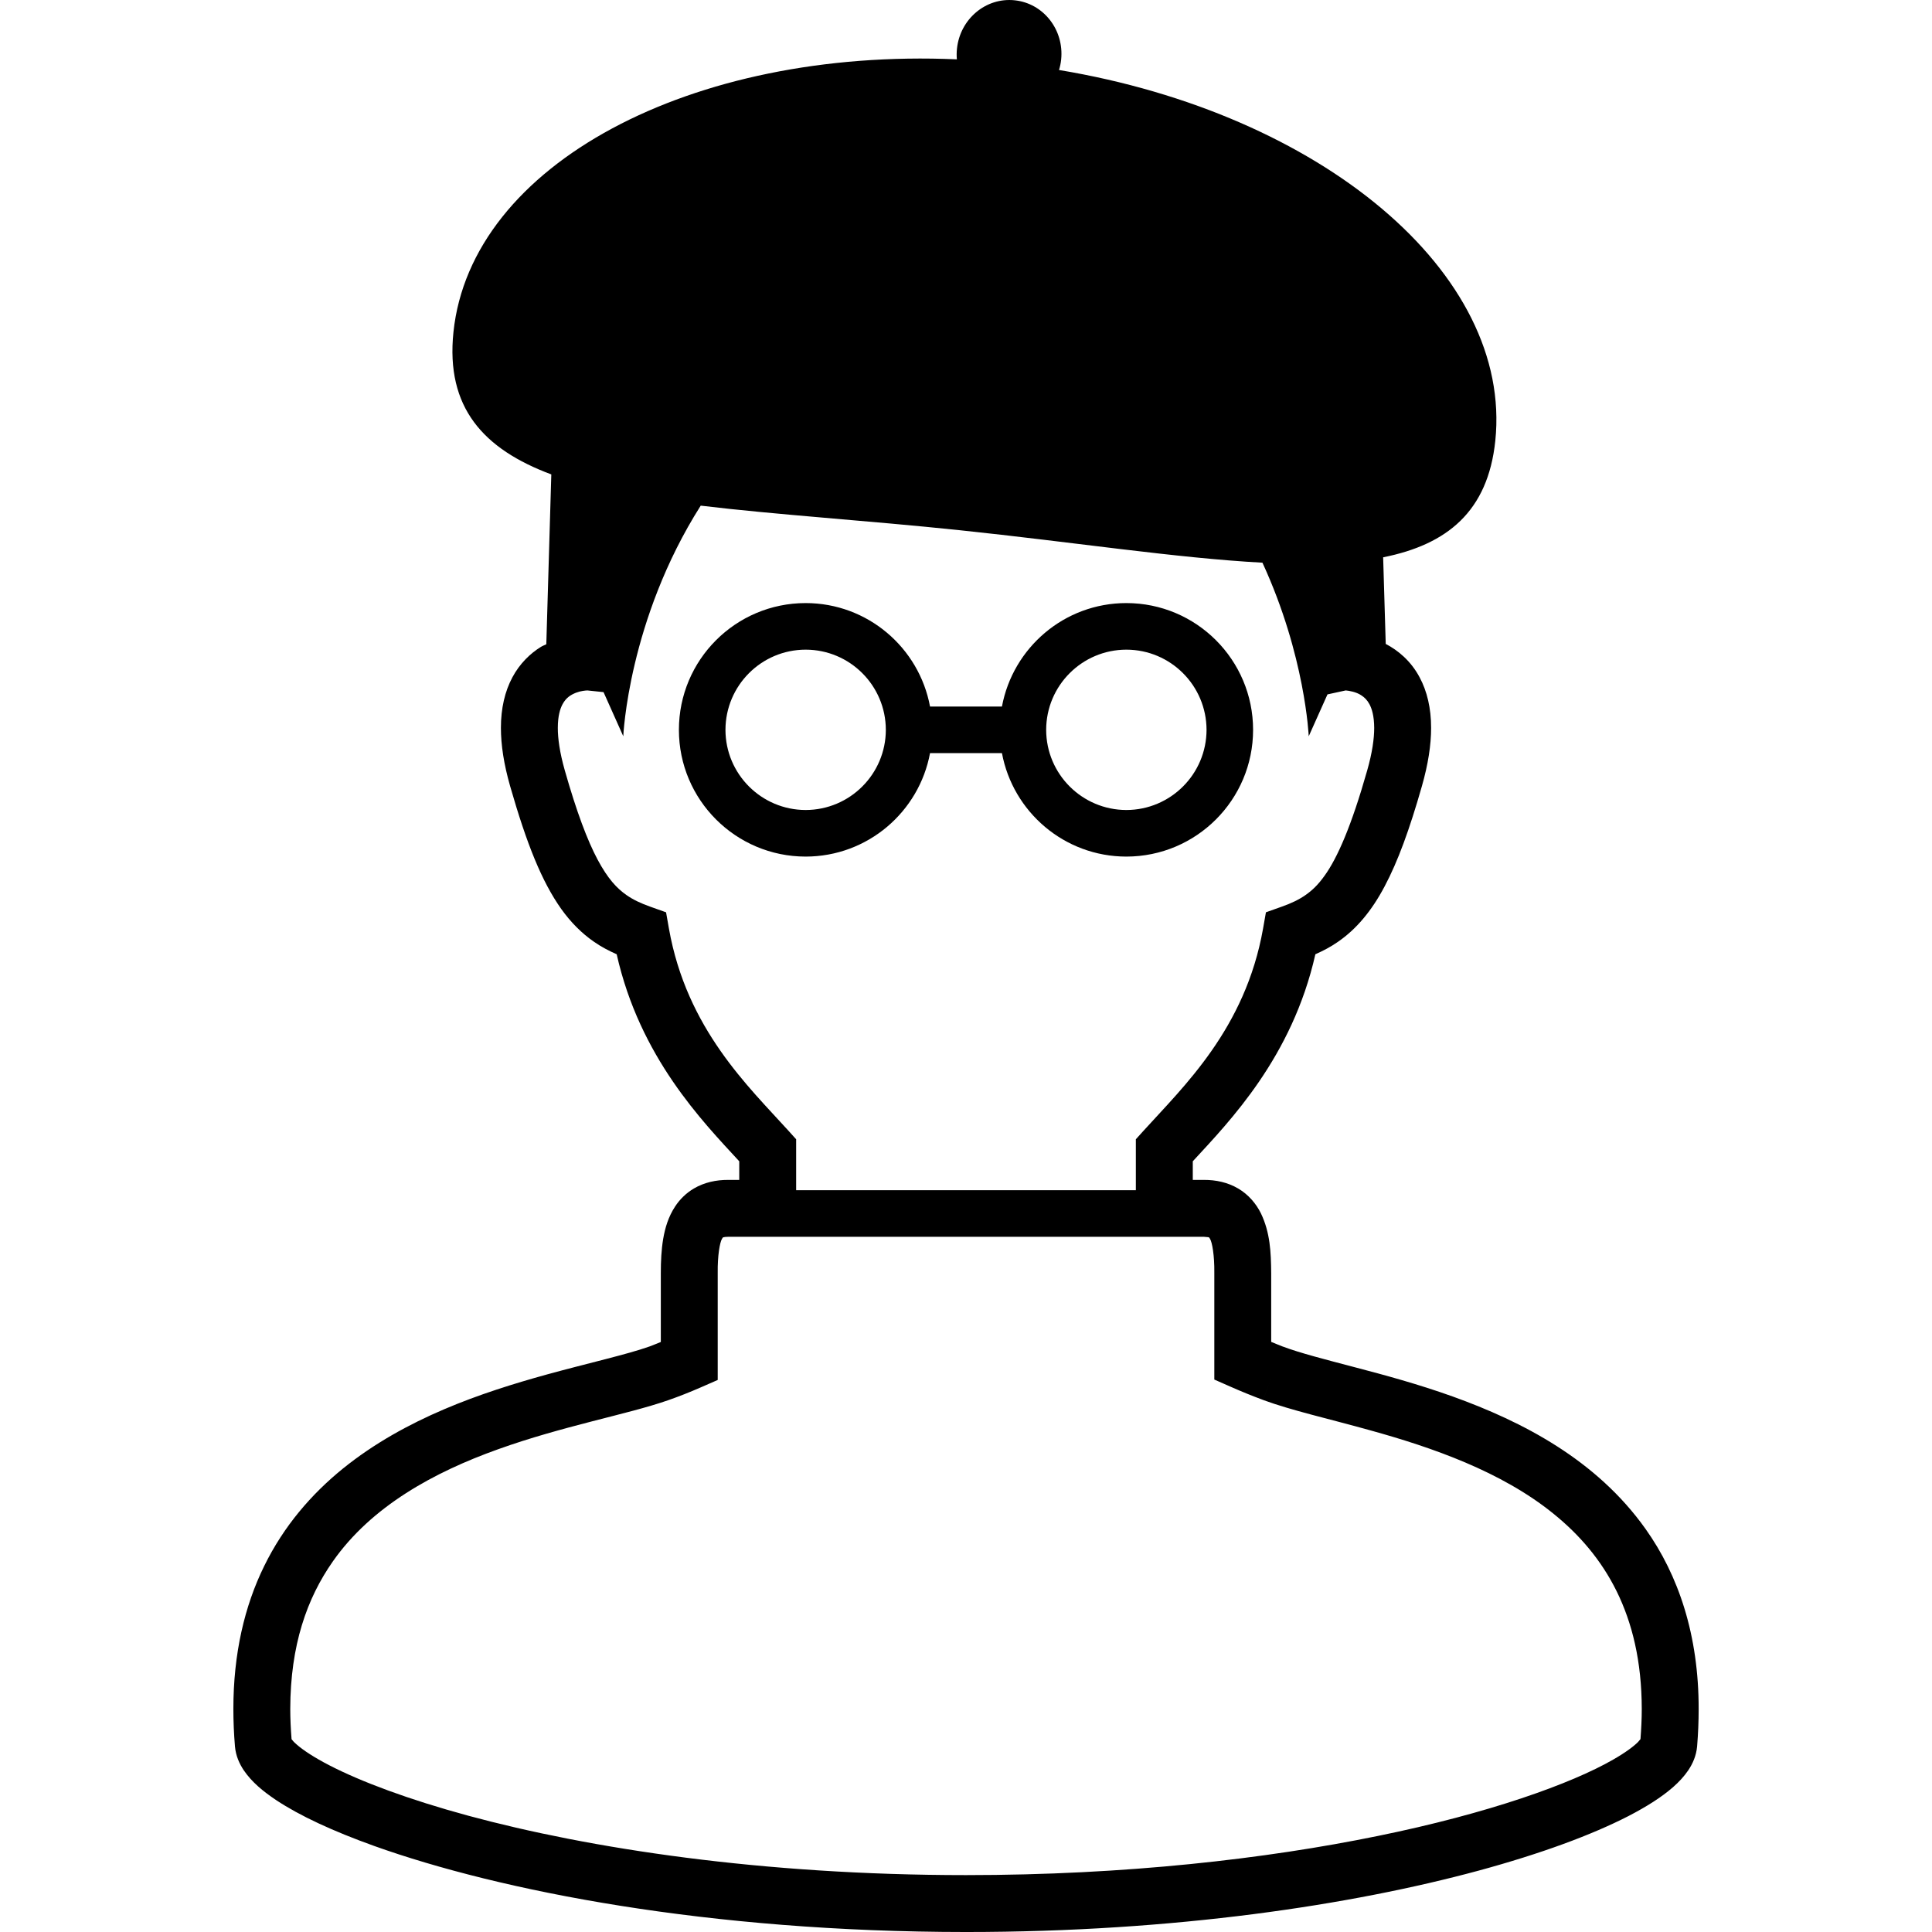
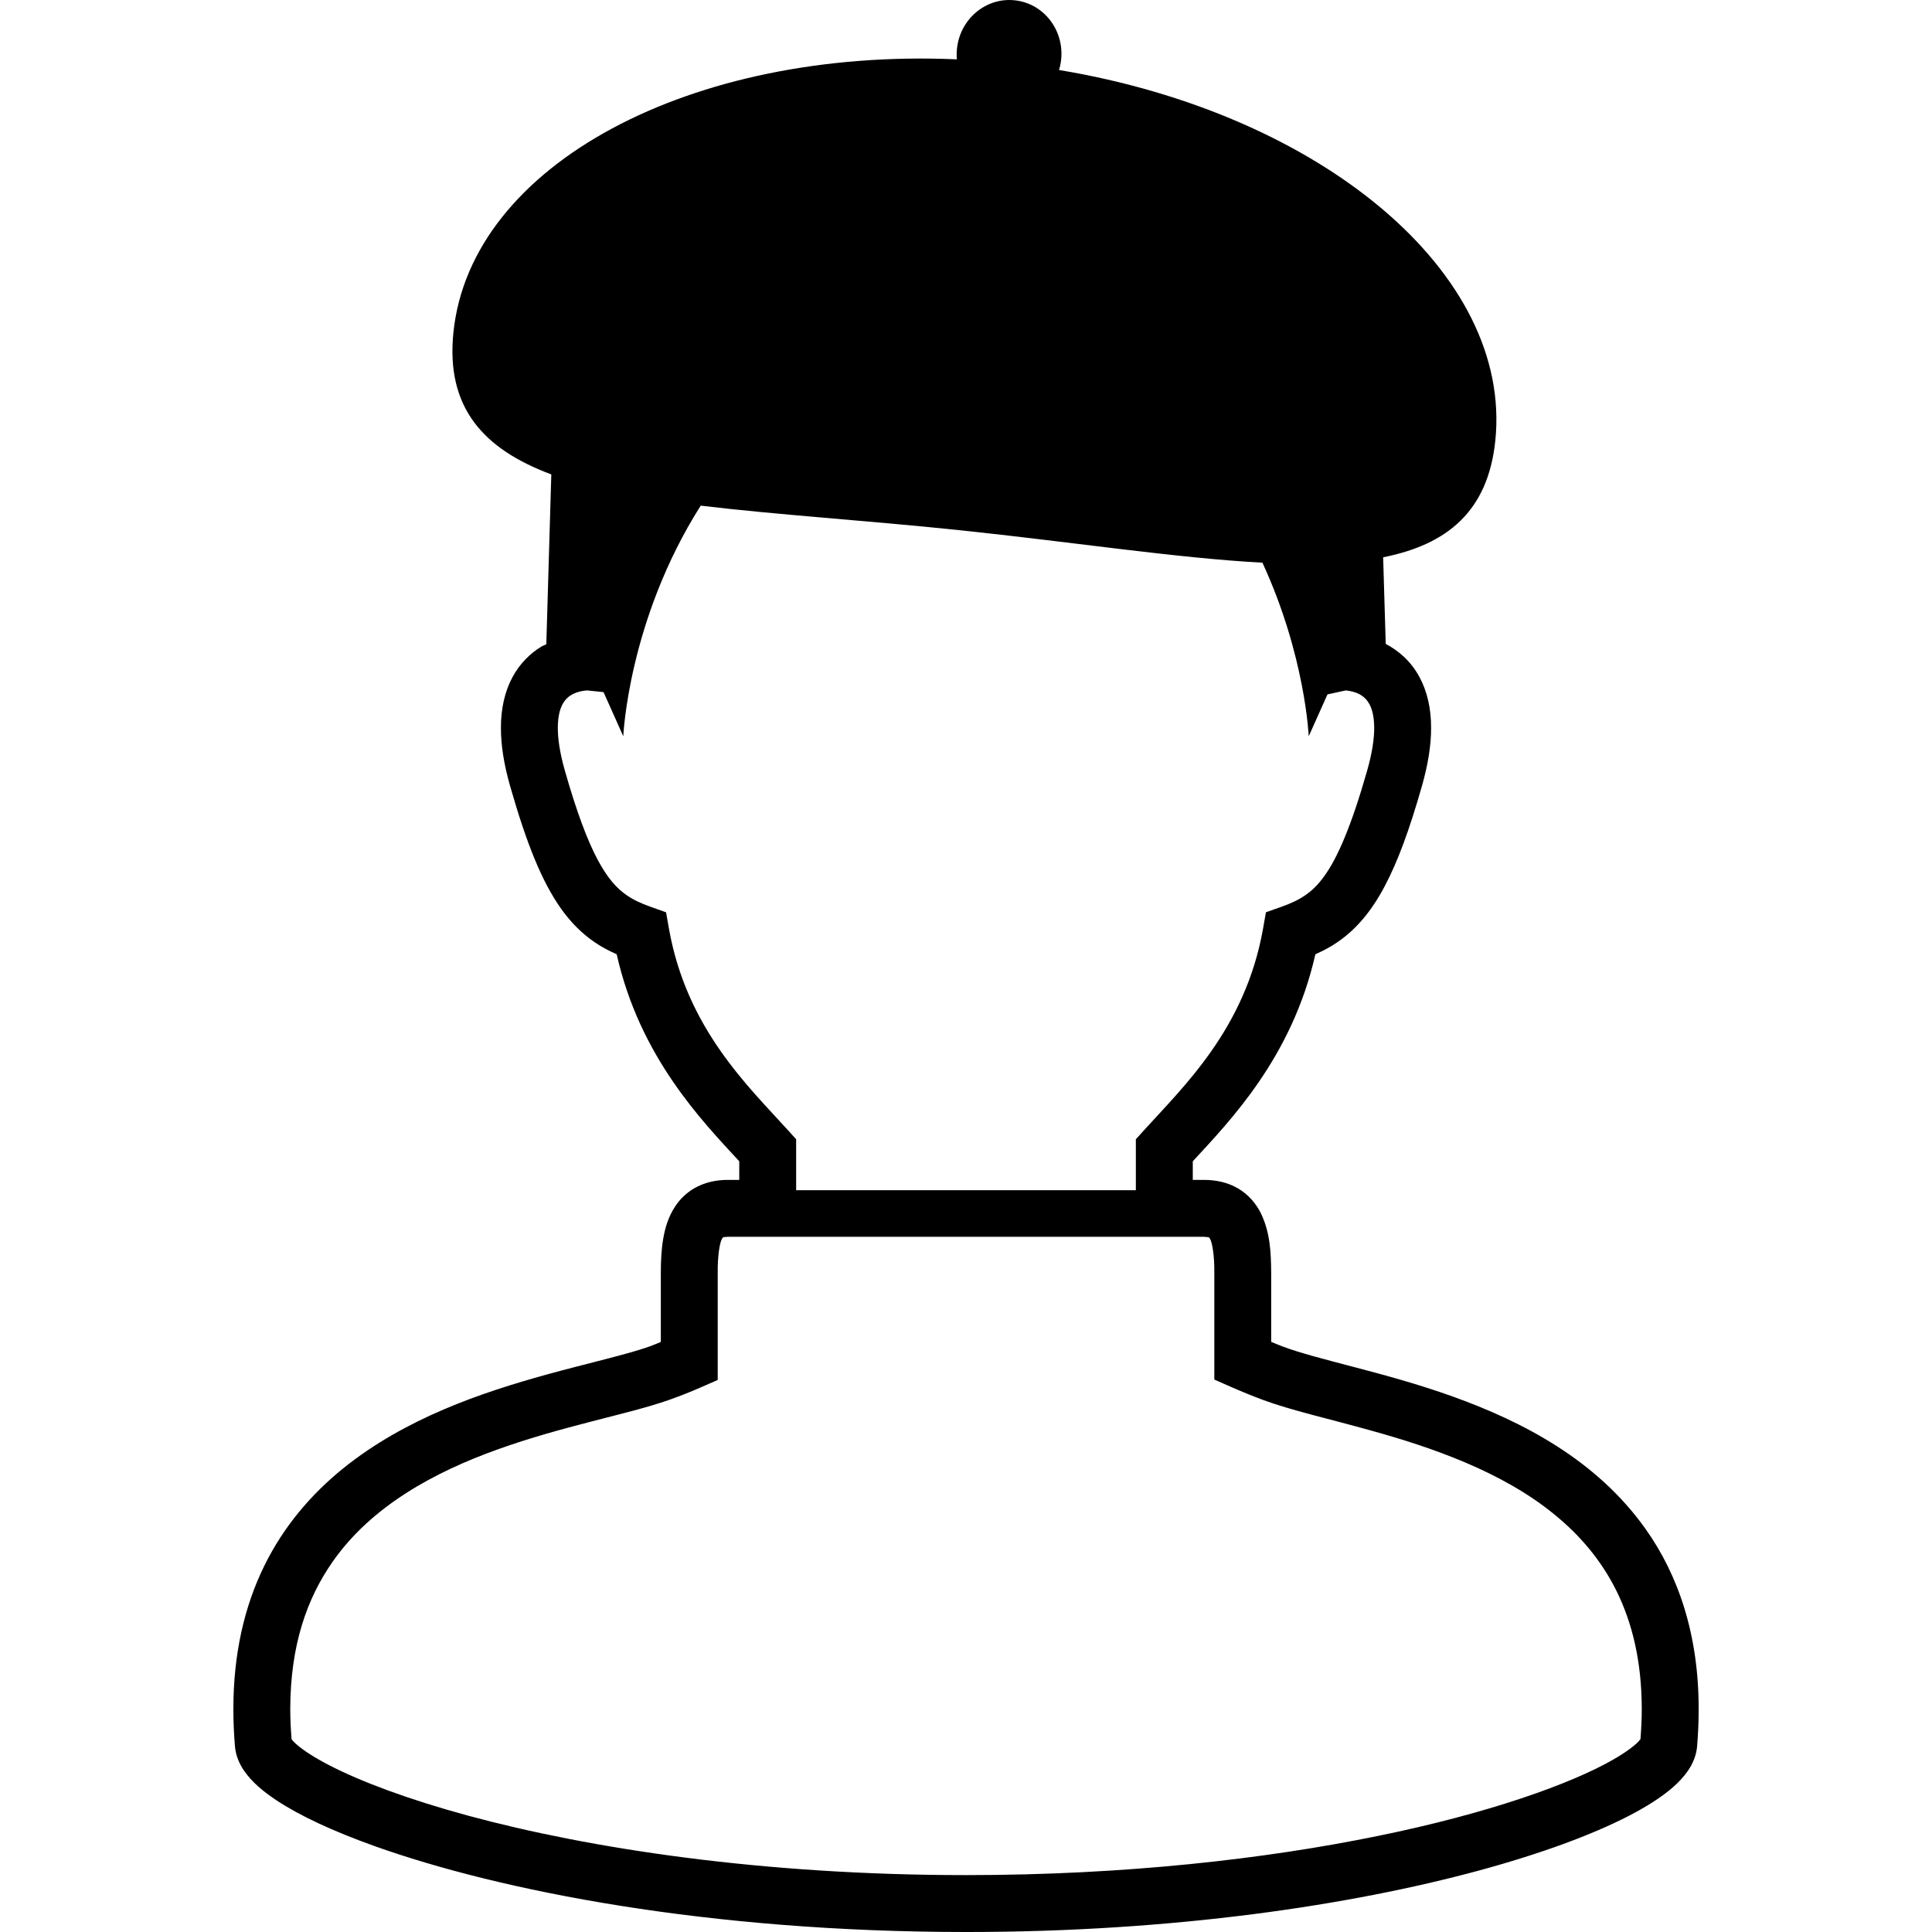
<svg xmlns="http://www.w3.org/2000/svg" height="800px" width="800px" version="1.1" id="_x32_" viewBox="0 0 512 512" xml:space="preserve">
  <style type="text/css">
	.st0{fill:#000000;}
</style>
  <g>
    <path class="st0" d="M436.099,405.199c-13.076-18.419-32.744-28.504-51.117-35.111c-9.225-3.303-18.191-5.724-26.038-7.778   c-7.824-2.055-14.576-3.791-18.929-5.442l-0.008,0.008c-1.035-0.388-2.086-0.852-3.128-1.263c0-8.494,0-15.412,0-18.252   c-0.053-5.556-0.274-10.694-2.717-15.801c-1.233-2.512-3.288-5-6.059-6.607c-2.747-1.621-5.921-2.284-9.042-2.268   c-1.058,0-1.781,0-2.961,0c0-1.553,0-3.258,0-4.932c9.803-10.641,26.335-27.568,32.485-54.862c2.04-0.913,4.064-1.948,6.012-3.318   c4.818-3.319,8.898-8.136,12.353-14.697c3.494-6.584,6.577-15.002,9.864-26.525c1.667-5.846,2.444-10.922,2.444-15.436   c0.008-5.213-1.066-9.727-3.037-13.396c-2.306-4.369-5.746-7.178-8.989-8.874l-0.684-22.955   c16.95-3.372,27.766-12.141,29.721-30.872c4.636-44.48-46.17-86.738-115.618-98.268c0.266-0.876,0.468-1.804,0.563-2.748   c0.822-7.901-4.688-14.933-12.318-15.725c-7.623-0.807-14.469,4.948-15.292,12.832c-0.102,0.959-0.106,1.903-0.026,2.816   c-70.332-3.067-128.767,27.796-133.41,72.277c-2.089,19.995,7.943,31.023,25.932,37.721l-1.324,45.013   c-0.491,0.251-0.952,0.396-1.454,0.708c-2.774,1.712-5.583,4.392-7.538,8.061c-1.972,3.684-3.045,8.19-3.038,13.395   c0,4.529,0.776,9.606,2.44,15.436c4.407,15.359,8.384,25.254,13.533,32.53c2.572,3.608,5.499,6.508,8.684,8.708   c1.952,1.37,3.98,2.405,6.024,3.318c6.138,27.294,22.682,44.221,32.481,54.862c0,1.674,0,3.379,0,4.932c-1.183,0-1.902,0-2.965,0   c-3.121-0.016-6.286,0.647-9.042,2.268c-2.059,1.202-3.768,2.907-4.974,4.75c-1.827,2.77-2.676,5.708-3.178,8.608   c-0.491,2.93-0.624,5.914-0.628,9.05c0,2.846,0,9.788,0,18.282c-0.997,0.38-2.044,0.853-2.995,1.187   c-5.951,2.116-15.983,4.339-27.313,7.452c-17.034,4.719-37.363,11.501-53.986,24.942c-8.3,6.743-15.63,15.2-20.813,25.787   c-5.191,10.565-8.182,23.184-8.171,37.904c0,3.204,0.137,6.5,0.422,9.91c0.225,2.527,1.192,4.597,2.314,6.294   c2.165,3.158,5.02,5.518,8.605,7.931c6.268,4.148,14.956,8.197,26.084,12.185c33.292,11.881,88.424,22.75,156.735,22.765   c55.501,0,102.348-7.208,135.784-16.25c16.737-4.544,30.088-9.514,39.739-14.462c4.833-2.504,8.738-4.97,11.843-7.672   c1.552-1.37,2.907-2.801,4.057-4.498c1.126-1.698,2.093-3.768,2.322-6.294c0.281-3.403,0.411-6.698,0.411-9.88   C450.195,433.307,444.799,417.446,436.099,405.199z M177.275,246.094l-0.762-4.323l-4.129-1.469   c-2.622-0.929-4.627-1.888-6.367-3.106c-2.584-1.819-4.92-4.3-7.649-9.392c-2.694-5.054-5.556-12.62-8.681-23.603   c-1.369-4.803-1.864-8.532-1.86-11.303c0.004-3.212,0.62-5.084,1.252-6.271c0.948-1.736,2.112-2.459,3.592-3.06   c1.241-0.472,2.532-0.586,3.003-0.594l4.27,0.449l5.232,11.698c0,0,1.305-30.84,20.52-61.118c20.15,2.428,43.616,3.897,68.547,6.5   c30.007,3.135,57.548,7.398,80.314,8.616c11.363,24.63,12.269,46.002,12.269,46.002l4.97-11.097l4.833-1.051   c0.898,0.076,2.77,0.396,4.079,1.264c0.868,0.563,1.568,1.202,2.215,2.39c0.624,1.187,1.24,3.059,1.255,6.286   c0,2.771-0.494,6.5-1.864,11.287c-4.156,14.652-7.885,23.169-11.303,27.895c-1.705,2.39-3.28,3.882-5.031,5.1   c-1.736,1.218-3.737,2.177-6.363,3.106l-4.133,1.469l-0.761,4.323c-4.704,26.556-21.045,41.824-31.769,53.675l-1.942,2.154v2.892   c0,3.882,0,7.322,0,10.61h-90.025c0-3.288,0-6.728,0-10.61v-2.892l-1.938-2.154C198.324,287.918,181.987,272.65,177.275,246.094z    M434.745,460.883l-0.655,0.776c-1.119,1.127-3.357,2.809-6.516,4.612c-11.113,6.417-33.056,14.302-62.511,20.292   c-29.494,6.036-66.674,10.359-109.061,10.359c-54.173,0-99.868-7.078-131.843-15.725c-15.968-4.331-28.53-9.073-36.773-13.32   c-4.11-2.108-7.132-4.118-8.802-5.602c-0.712-0.616-1.116-1.08-1.317-1.369c-0.217-2.756-0.346-5.435-0.346-7.992   c0.03-16.974,4.437-29.35,11.284-39.122c10.236-14.614,26.792-23.655,43.825-29.737c8.49-3.052,17.019-5.351,24.766-7.36   c7.764-2.009,14.686-3.668,20.346-5.647c2.736-0.96,5.617-2.086,8.536-3.365l4.525-1.979v-4.932c0-10.793,0-20.01,0-23.412   c-0.061-4.72,0.578-8.152,1.13-9.05l0.221-0.358l0.172-0.061c0.19-0.054,0.578-0.129,1.217-0.129c2.31,0,2.912,0,10.504,0h0.841   h6.702h90.025h2.405h5.138c7.596,0,8.198,0,10.504,0l1.149,0.106l0.236,0.084l0.221,0.35c0.548,0.868,1.202,4.308,1.142,9.058   c0,3.394,0,12.574,0,23.321v4.916l4.499,1.98c2.824,1.248,5.662,2.39,8.418,3.417l2.649-7.055l-2.649,7.063   c7.55,2.786,17.422,4.978,28.367,8.038c16.372,4.52,34.784,10.914,48.552,22.072c6.903,5.571,12.673,12.254,16.798,20.611   c4.11,8.372,6.629,18.488,6.644,31.222C435.087,455.472,434.95,458.136,434.745,460.883z" />
-     <path class="st0" d="M246.469,199.582h19.058c2.908,15.588,16.528,27.408,32.968,27.423c18.548-0.015,33.581-15.047,33.588-33.588   c-0.008-18.556-15.04-33.589-33.588-33.596c-16.441,0.008-30.06,11.828-32.968,27.416h-19.058   c-2.903-15.588-16.528-27.408-32.964-27.416c-18.552,0.008-33.585,15.04-33.588,33.596c0.003,18.541,15.036,33.573,33.588,33.588   C229.941,226.99,243.566,215.17,246.469,199.582z M298.496,172.166c11.729,0.015,21.22,9.514,21.251,21.251   c-0.03,11.721-9.522,21.22-21.251,21.242c-11.733-0.023-21.232-9.521-21.251-21.242   C277.264,181.68,286.763,172.181,298.496,172.166z M192.255,193.417c0.022-11.737,9.518-21.236,21.25-21.251   c11.733,0.015,21.228,9.514,21.251,21.251c-0.022,11.721-9.518,21.22-21.251,21.242   C201.772,214.636,192.277,205.138,192.255,193.417z" />
  </g>
</svg>